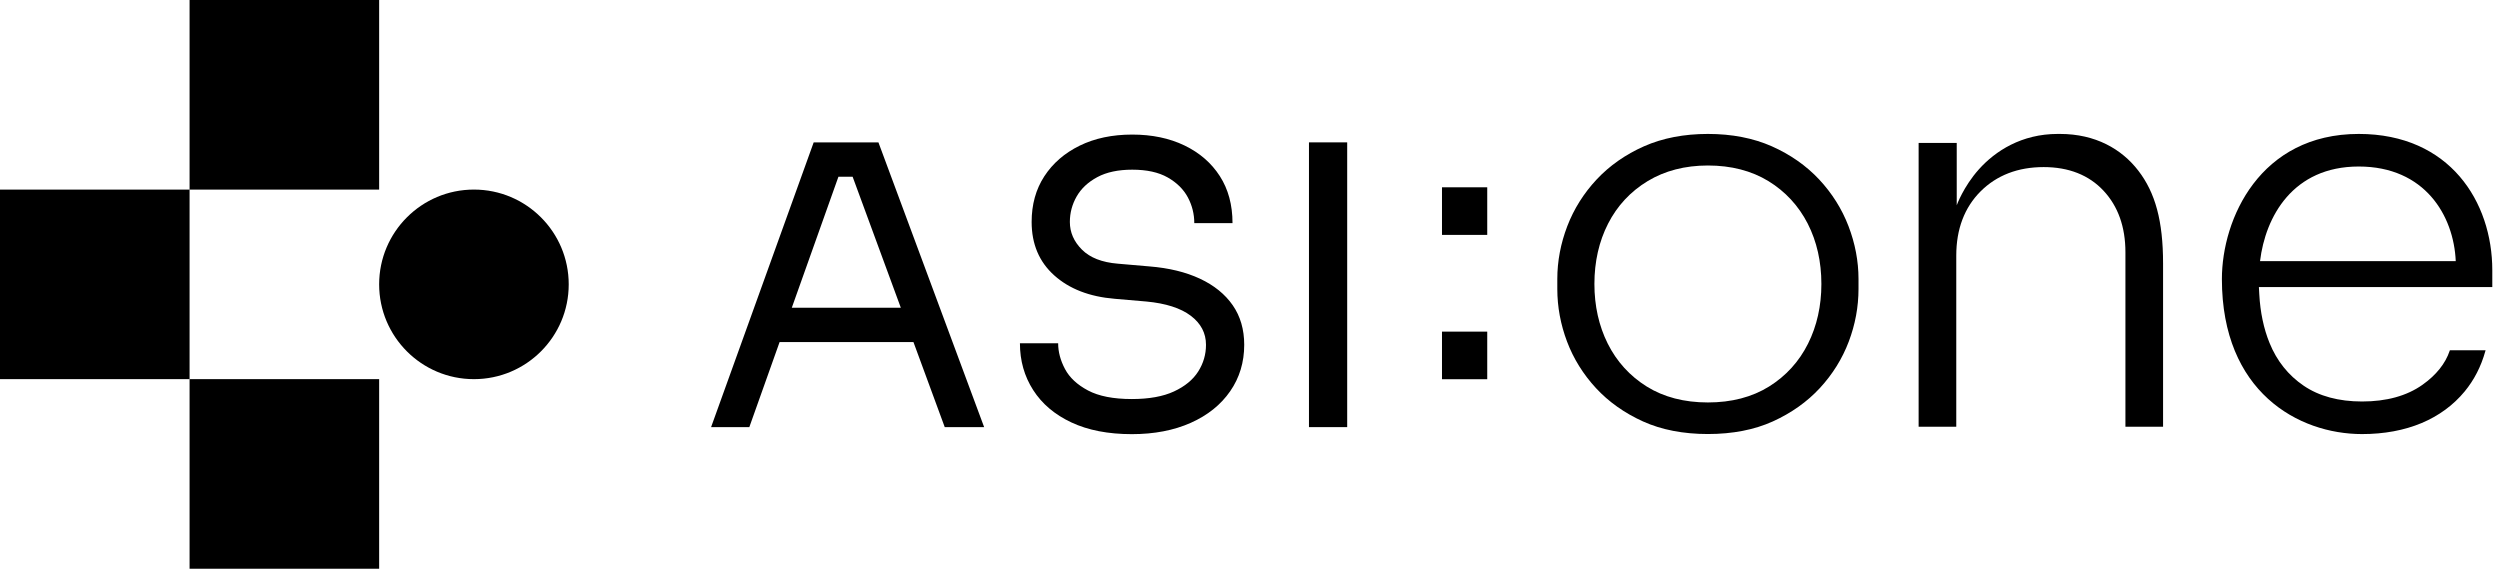
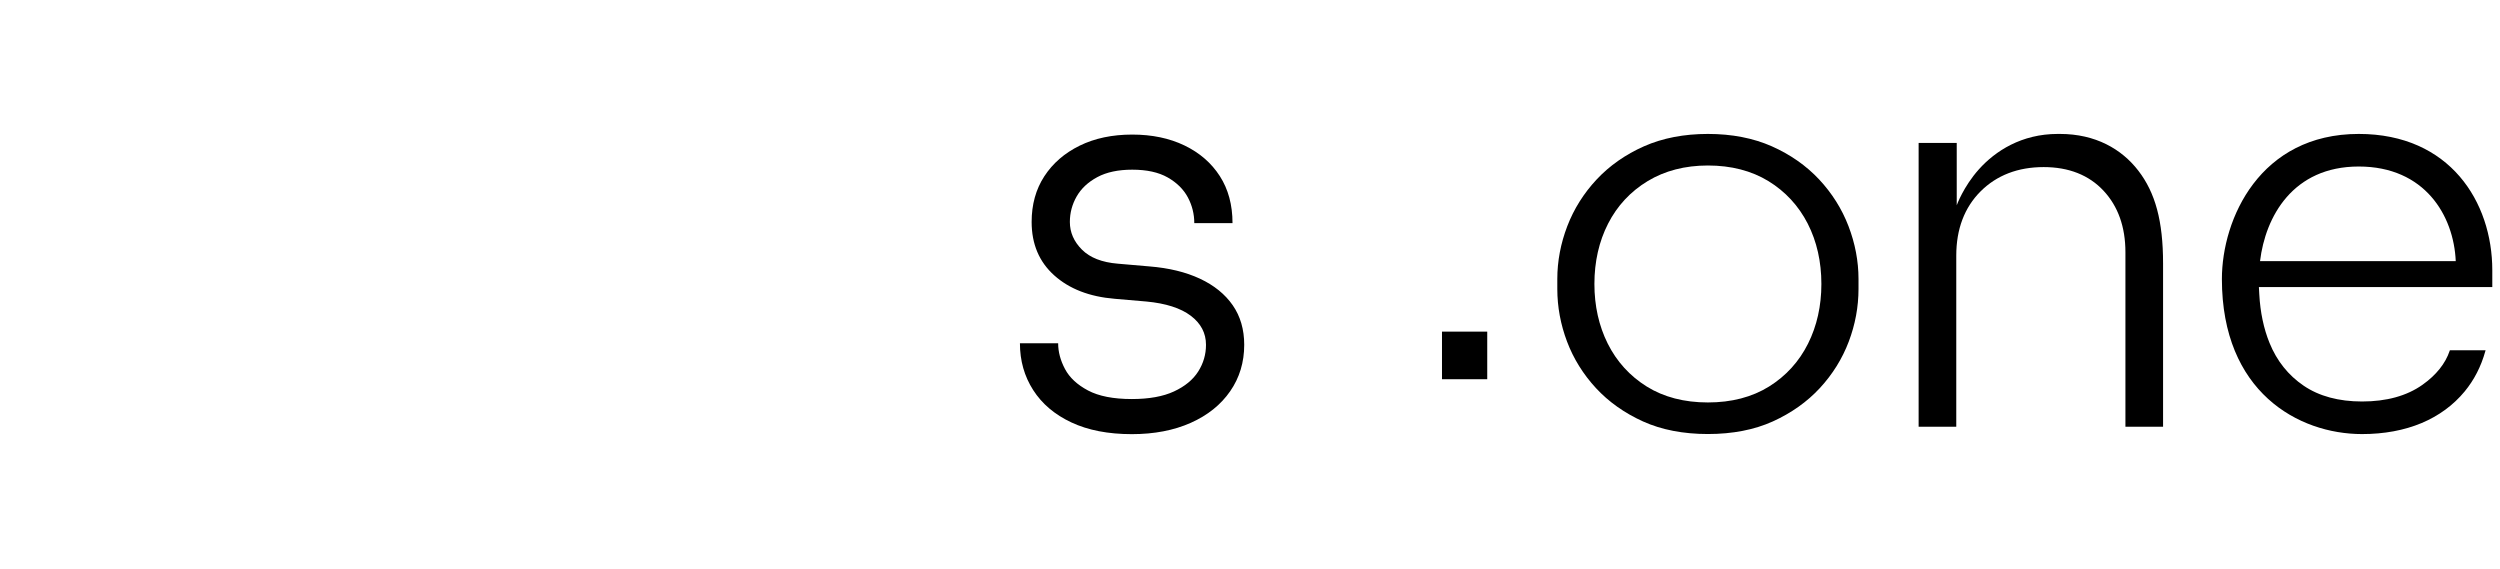
<svg xmlns="http://www.w3.org/2000/svg" width="211" height="48" viewBox="0 0 211 48" fill="none">
  <g clip-path="url(#clip0_407_1454)">
-     <path d="M68.675 12.016L60.016 36.049H63.243L65.797 28.872H77.096L79.736 36.049H83.061L74.139 12.016H68.675ZM66.827 25.975L70.764 14.914H71.961L76.03 25.975H66.827Z" fill="black" />
    <path d="M101.275 23.522C100.079 22.963 98.658 22.617 97.012 22.485L94.345 22.255C93.006 22.145 91.996 21.75 91.317 21.07C90.636 20.39 90.296 19.611 90.296 18.733C90.296 17.964 90.488 17.246 90.872 16.576C91.256 15.907 91.838 15.364 92.617 14.947C93.396 14.53 94.378 14.321 95.563 14.321C96.792 14.321 97.79 14.541 98.559 14.98C99.327 15.419 99.892 15.979 100.255 16.658C100.617 17.339 100.798 18.063 100.798 18.831H104.024C104.024 17.295 103.667 15.973 102.954 14.864C102.241 13.756 101.247 12.895 99.975 12.28C98.702 11.666 97.231 11.358 95.563 11.358C93.873 11.358 92.391 11.671 91.119 12.296C89.846 12.922 88.853 13.784 88.139 14.881C87.426 15.979 87.07 17.262 87.07 18.733C87.07 20.598 87.706 22.102 88.979 23.243C90.252 24.384 91.953 25.043 94.082 25.218L96.749 25.448C98.395 25.602 99.646 26.003 100.502 26.65C101.358 27.298 101.786 28.115 101.786 29.103C101.786 29.915 101.566 30.666 101.127 31.358C100.688 32.049 100.008 32.609 99.086 33.037C98.164 33.465 96.979 33.679 95.53 33.679C93.972 33.679 92.737 33.438 91.827 32.955C90.916 32.472 90.268 31.868 89.885 31.144C89.5 30.42 89.308 29.695 89.308 28.971H86.082C86.082 30.442 86.455 31.759 87.201 32.922C87.947 34.085 89.023 34.996 90.428 35.654C91.832 36.313 93.533 36.642 95.53 36.642C97.418 36.642 99.075 36.323 100.502 35.687C101.928 35.051 103.036 34.162 103.827 33.02C104.617 31.88 105.012 30.573 105.012 29.103C105.012 27.808 104.688 26.694 104.041 25.761C103.393 24.829 102.471 24.082 101.275 23.522Z" fill="black" />
-     <path d="M113.703 12.016H110.477V36.049H113.703V12.016Z" fill="black" />
-     <path d="M125.523 15.808H121.704V19.825H125.523V15.808Z" fill="black" />
    <path d="M125.523 27.989H121.704V32.006H125.523V27.989Z" fill="black" />
    <path d="M144.147 36.632C142.069 36.632 140.226 36.274 138.669 35.569C137.104 34.86 135.768 33.913 134.697 32.753C133.623 31.59 132.802 30.271 132.259 28.831C131.713 27.387 131.437 25.892 131.437 24.39V23.546C131.437 22.044 131.721 20.543 132.281 19.084C132.838 17.631 133.674 16.303 134.765 15.138C135.849 13.98 137.192 13.04 138.757 12.346C140.318 11.655 142.131 11.304 144.147 11.304C146.163 11.304 147.975 11.655 149.537 12.346C151.099 13.039 152.442 13.979 153.53 15.139C154.619 16.303 155.455 17.631 156.012 19.084C156.573 20.545 156.858 22.047 156.858 23.546V24.39C156.858 25.893 156.581 27.387 156.035 28.831C155.491 30.271 154.67 31.591 153.596 32.753C152.525 33.912 151.189 34.86 149.625 35.569C148.068 36.274 146.225 36.632 144.147 36.632ZM144.147 13.968C142.217 13.968 140.507 14.411 139.065 15.284C137.616 16.16 136.491 17.37 135.72 18.881C134.956 20.375 134.568 22.086 134.568 23.968C134.568 25.813 134.946 27.507 135.693 29.002C136.45 30.514 137.558 31.733 138.986 32.624C140.416 33.515 142.152 33.967 144.147 33.967C146.141 33.967 147.877 33.515 149.307 32.624C150.738 31.732 151.845 30.513 152.6 29.002C153.346 27.509 153.725 25.816 153.725 23.968C153.725 22.088 153.338 20.377 152.575 18.881C151.801 17.37 150.684 16.16 149.254 15.285C147.826 14.412 146.108 13.968 144.147 13.968Z" fill="black" />
    <path d="M179.386 36.014V21.288C179.386 19.157 178.766 17.411 177.54 16.099C176.305 14.774 174.603 14.102 172.484 14.102C170.313 14.102 168.521 14.793 167.16 16.153C165.799 17.515 165.109 19.337 165.109 21.572V36.014H161.932V12.062H165.148V17.326C165.148 17.326 165.71 15.752 167.017 14.293C168.404 12.744 170.622 11.304 173.67 11.304H173.86C176.855 11.304 179.066 12.575 180.476 14.406C181.907 16.266 182.563 18.647 182.563 22.236V36.014H179.386Z" fill="black" />
    <path d="M199.357 36.636C193.972 36.636 187.528 33.065 187.528 23.552C187.528 18.459 190.747 11.304 199.078 11.304C206.766 11.304 210.35 17.043 210.35 22.809V24.23H190.651L190.684 24.838C190.766 26.357 191.057 27.741 191.551 28.95C192.165 30.461 193.134 31.674 194.432 32.555C195.732 33.438 197.388 33.886 199.357 33.886C201.421 33.886 203.136 33.413 204.453 32.479C205.615 31.656 206.39 30.689 206.754 29.605L206.768 29.565H209.782L209.761 29.64C209.404 30.926 208.818 32.069 208.02 33.036C207.062 34.196 205.839 35.094 204.384 35.705C202.911 36.323 201.22 36.636 199.357 36.636ZM199.078 14.054C193.512 14.054 191.202 18.286 190.747 22.038H207.265C207.099 18.19 204.653 14.054 199.078 14.054Z" fill="black" />
-     <path d="M-3.05176e-05 16H16V32H-3.05176e-05V16ZM40 32C44.418 32 48 28.418 48 24C48 19.582 44.418 16 40 16C35.582 16 32 19.582 32 24C32 28.418 35.582 32 40 32ZM32 32H16V48H32V32ZM32 0H16V16H32V0Z" fill="black" />
  </g>
  <defs>
    <clipPath id="clip0_407_1454">
      <rect width="210.35" height="48" fill="white" />
    </clipPath>
  </defs>
</svg>